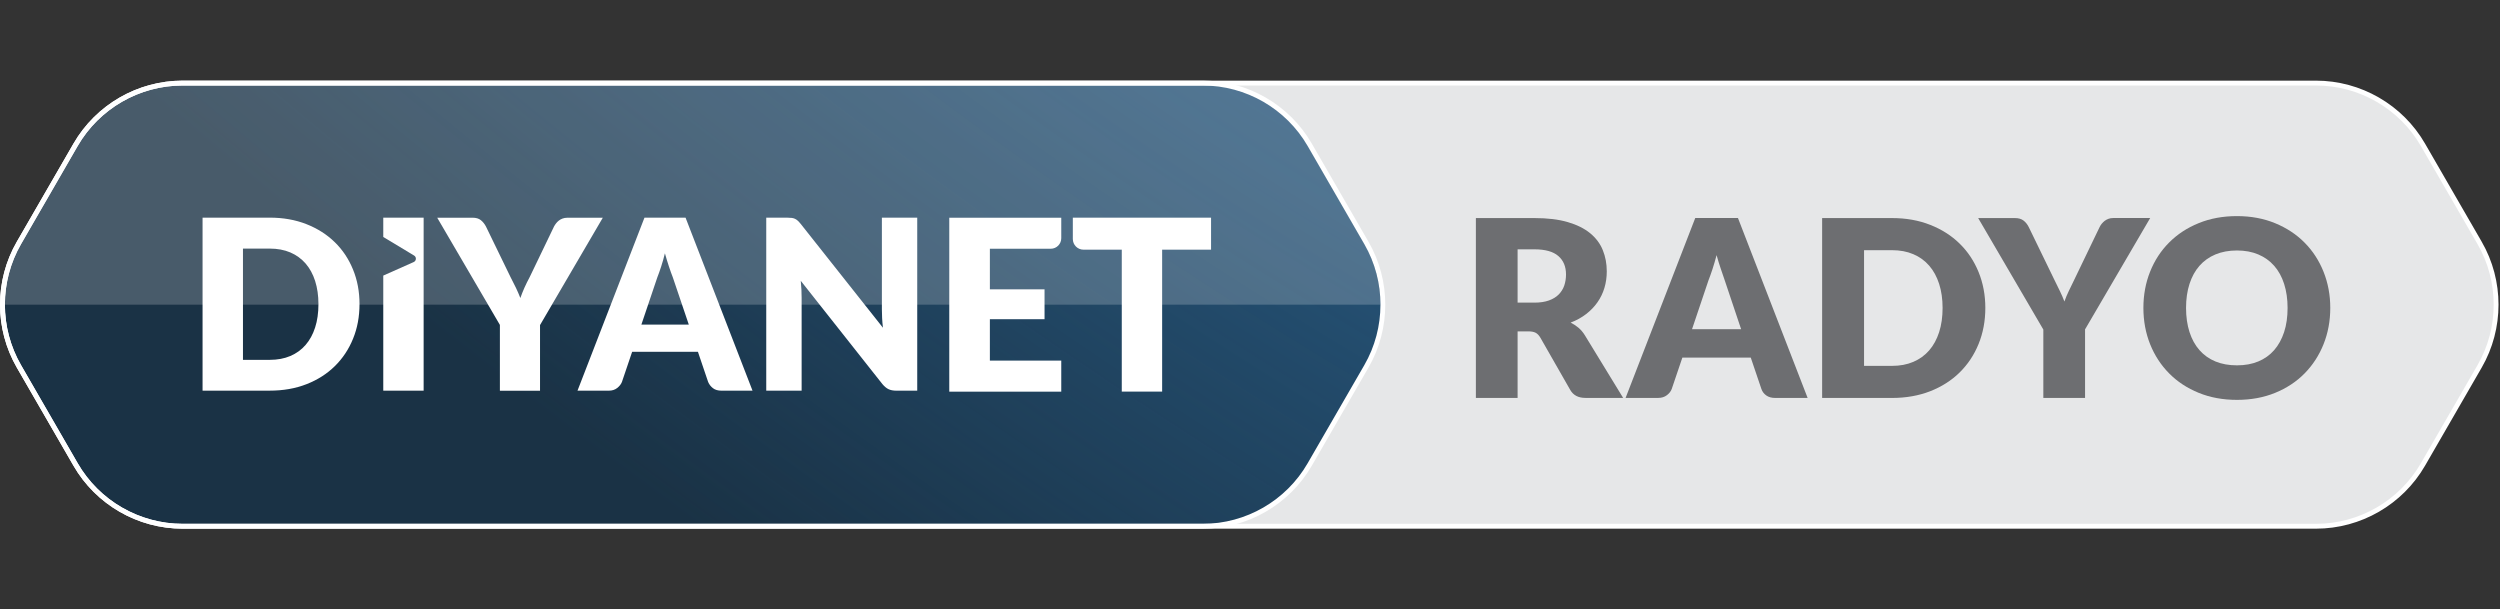
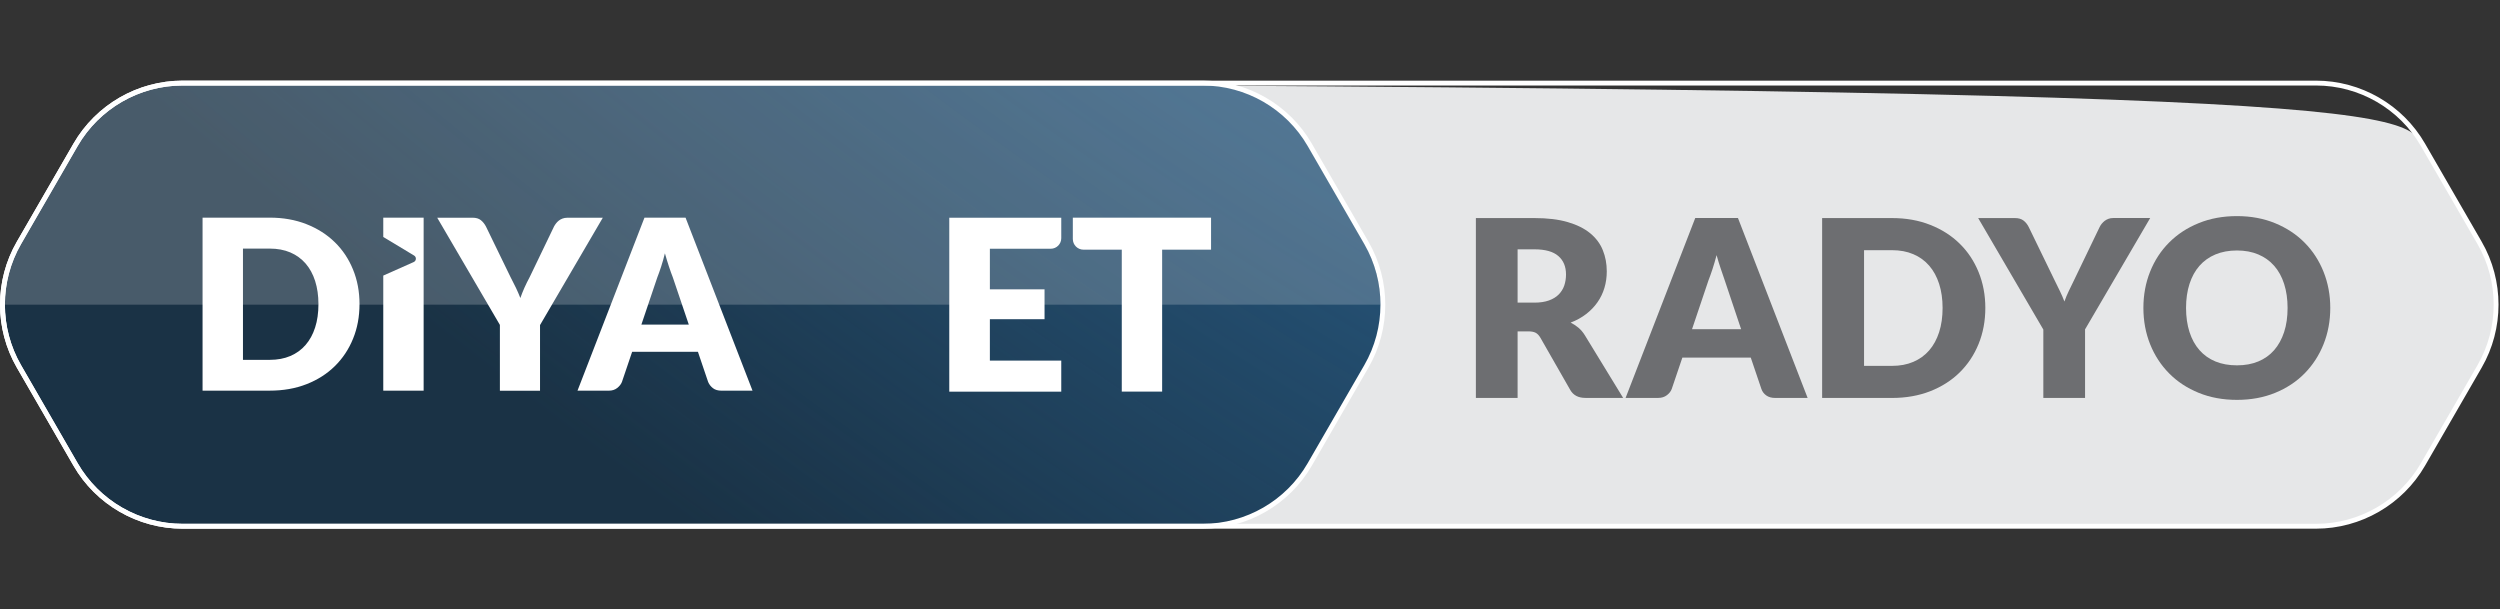
<svg xmlns="http://www.w3.org/2000/svg" width="279" height="68" viewBox="0 0 279 68" fill="none">
  <rect x="0" y="0" width="279" height="68" fill="#333333" stroke="none" />
-   <path d="M8.434 51.84L2.111 40.891C-0.35 36.625 -0.35 31.375 2.111 27.109L8.434 16.16C10.894 11.899 15.446 9.273 20.367 9.273H258.464C263.389 9.273 267.938 11.899 270.398 16.165L276.72 27.113C279.181 31.379 279.181 36.63 276.72 40.895L270.398 51.844C267.938 56.11 263.385 58.735 258.464 58.735H20.367C15.442 58.735 10.894 56.11 8.434 51.844V51.84Z" fill="#E6E7E8" />
+   <path d="M8.434 51.84L2.111 40.891C-0.35 36.625 -0.35 31.375 2.111 27.109L8.434 16.16C10.894 11.899 15.446 9.273 20.367 9.273C263.389 9.273 267.938 11.899 270.398 16.165L276.72 27.113C279.181 31.379 279.181 36.63 276.72 40.895L270.398 51.844C267.938 56.11 263.385 58.735 258.464 58.735H20.367C15.442 58.735 10.894 56.11 8.434 51.844V51.84Z" fill="#E6E7E8" />
  <path d="M8.434 51.84L2.111 40.891C-0.35 36.625 -0.35 31.375 2.111 27.109L8.434 16.16C10.894 11.899 15.446 9.273 20.367 9.273H134.228C139.153 9.273 143.701 11.899 146.161 16.165L152.484 27.113C154.945 31.379 154.945 36.63 152.484 40.895L146.161 51.844C143.701 56.11 139.149 58.735 134.228 58.735H20.367C15.442 58.735 10.894 56.11 8.434 51.844V51.84Z" fill="#1A3245" />
  <path d="M8.434 51.84L2.111 40.891C-0.35 36.625 -0.35 31.375 2.111 27.109L8.434 16.16C10.894 11.899 15.446 9.273 20.367 9.273H134.228C139.153 9.273 143.701 11.899 146.161 16.165L152.484 27.113C154.945 31.379 154.945 36.63 152.484 40.895L146.161 51.844C143.701 56.11 139.149 58.735 134.228 58.735H20.367C15.442 58.735 10.894 56.11 8.434 51.844V51.84Z" fill="url(#paint0_radial_3315_9402)" fill-opacity="0.6" />
  <path d="M134.229 59H20.369C15.365 59 10.7 56.309 8.201 51.974L1.878 41.026C-0.626 36.691 -0.626 31.309 1.878 26.974L8.201 16.026C10.704 11.691 15.365 9 20.369 9H134.229C139.232 9 143.897 11.691 146.397 16.026L152.72 26.974C155.224 31.309 155.224 36.691 152.72 41.026L146.397 51.974C143.894 56.309 139.232 59 134.229 59ZM20.369 9.543C15.556 9.543 11.073 12.129 8.669 16.295L2.347 27.243C-0.053 31.414 -0.053 36.586 2.351 40.752L8.674 51.701C11.078 55.867 15.56 58.458 20.373 58.458H134.234C139.046 58.458 143.529 55.871 145.932 51.701L152.255 40.752C154.66 36.586 154.66 31.409 152.255 27.243L145.932 16.295C143.529 12.129 139.046 9.543 134.234 9.543H20.369Z" fill="white" />
  <path d="M169.364 36.986V44.411H164.708V24.336H171.239C172.688 24.336 173.929 24.484 174.954 24.783C175.978 25.082 176.816 25.499 177.462 26.028C178.108 26.562 178.582 27.191 178.872 27.916C179.168 28.641 179.316 29.431 179.316 30.285C179.316 30.936 179.228 31.553 179.054 32.13C178.881 32.707 178.621 33.245 178.278 33.735C177.936 34.226 177.509 34.664 177.011 35.05C176.512 35.436 175.934 35.753 175.283 36.001C175.596 36.157 175.887 36.348 176.161 36.578C176.429 36.808 176.668 37.085 176.872 37.42L181.142 44.406H176.924C176.143 44.406 175.583 44.111 175.244 43.525L171.912 37.697C171.764 37.441 171.591 37.255 171.396 37.146C171.196 37.038 170.922 36.981 170.562 36.981H169.378L169.364 36.986ZM169.364 33.774H171.239C171.873 33.774 172.411 33.692 172.858 33.531C173.304 33.371 173.669 33.15 173.952 32.863C174.233 32.577 174.442 32.247 174.572 31.865C174.702 31.483 174.767 31.071 174.767 30.633C174.767 29.752 174.481 29.062 173.903 28.567C173.331 28.072 172.442 27.825 171.239 27.825H169.364V33.779V33.774Z" fill="#6D6E71" />
  <path d="M201.721 44.411H198.111C197.707 44.411 197.372 44.316 197.112 44.129C196.852 43.942 196.67 43.699 196.57 43.404L195.385 39.907H187.752L186.567 43.404C186.476 43.66 186.299 43.895 186.03 44.099C185.765 44.307 185.435 44.407 185.054 44.407H181.416L189.189 24.332H193.957L201.73 44.407L201.721 44.411ZM188.824 36.739H194.309L192.465 31.241C192.344 30.893 192.205 30.481 192.044 30.008C191.884 29.535 191.722 29.023 191.571 28.472C191.424 29.032 191.271 29.552 191.115 30.03C190.959 30.507 190.811 30.919 190.672 31.271L188.829 36.743L188.824 36.739Z" fill="#6D6E71" />
  <path d="M221.563 34.365C221.563 35.814 221.311 37.155 220.812 38.383C220.313 39.611 219.606 40.67 218.698 41.564C217.792 42.458 216.693 43.156 215.413 43.66C214.133 44.159 212.71 44.411 211.148 44.411H203.35V24.336H211.148C212.71 24.336 214.133 24.588 215.413 25.095C216.693 25.599 217.792 26.297 218.698 27.191C219.61 28.081 220.313 29.14 220.812 30.368C221.311 31.596 221.563 32.928 221.563 34.369V34.365ZM216.793 34.365C216.793 33.371 216.663 32.477 216.407 31.678C216.151 30.88 215.778 30.203 215.297 29.648C214.815 29.092 214.225 28.662 213.526 28.367C212.827 28.068 212.033 27.92 211.143 27.92H208.028V40.831H211.143C212.033 40.831 212.827 40.683 213.526 40.384C214.225 40.084 214.815 39.659 215.297 39.103C215.778 38.548 216.147 37.871 216.407 37.072C216.663 36.274 216.793 35.371 216.793 34.373V34.365Z" fill="#6D6E71" />
  <path d="M232.692 36.778V44.411H228.036V36.778L220.764 24.336H224.869C225.272 24.336 225.594 24.432 225.832 24.619C226.071 24.805 226.261 25.048 226.409 25.343L229.247 31.184C229.477 31.653 229.69 32.082 229.881 32.477C230.071 32.872 230.245 33.263 230.389 33.649C230.527 33.254 230.692 32.859 230.884 32.464C231.074 32.069 231.282 31.644 231.504 31.184L234.316 25.343C234.372 25.226 234.446 25.105 234.541 24.983C234.637 24.866 234.75 24.757 234.871 24.657C234.997 24.562 235.136 24.484 235.296 24.423C235.457 24.362 235.635 24.332 235.826 24.332H239.961L232.684 36.773L232.692 36.778Z" fill="#6D6E71" />
  <path d="M260.058 34.363C260.058 35.812 259.807 37.166 259.308 38.412C258.809 39.661 258.102 40.746 257.194 41.67C256.288 42.595 255.189 43.315 253.909 43.84C252.629 44.365 251.206 44.626 249.644 44.626C248.082 44.626 246.658 44.365 245.373 43.84C244.089 43.315 242.987 42.595 242.076 41.67C241.161 40.746 240.453 39.661 239.953 38.412C239.454 37.162 239.203 35.812 239.203 34.363C239.203 32.913 239.454 31.559 239.953 30.314C240.453 29.064 241.161 27.979 242.076 27.064C242.992 26.144 244.089 25.423 245.373 24.903C246.658 24.377 248.082 24.117 249.644 24.117C251.206 24.117 252.626 24.382 253.909 24.911C255.189 25.441 256.288 26.161 257.194 27.081C258.106 28.001 258.809 29.082 259.308 30.331C259.807 31.581 260.058 32.926 260.058 34.367V34.363ZM255.294 34.363C255.294 33.369 255.163 32.479 254.908 31.681C254.652 30.887 254.283 30.214 253.797 29.663C253.311 29.112 252.724 28.691 252.026 28.396C251.328 28.101 250.533 27.953 249.644 27.953C248.754 27.953 247.943 28.101 247.239 28.396C246.537 28.691 245.947 29.112 245.461 29.663C244.974 30.214 244.609 30.887 244.349 31.681C244.093 32.475 243.963 33.369 243.963 34.363C243.963 35.356 244.093 36.263 244.349 37.058C244.606 37.852 244.974 38.524 245.461 39.075C245.947 39.627 246.537 40.048 247.239 40.338C247.943 40.629 248.746 40.772 249.644 40.772C250.542 40.772 251.328 40.629 252.026 40.338C252.724 40.048 253.316 39.627 253.797 39.075C254.278 38.524 254.647 37.852 254.908 37.058C255.168 36.263 255.294 35.365 255.294 34.363Z" fill="#6D6E71" />
  <path d="M258.47 59H20.369C15.365 59 10.7 56.309 8.201 51.974L1.878 41.026C-0.626 36.691 -0.626 31.309 1.878 26.974L8.201 16.026C10.704 11.691 15.365 9 20.369 9H258.465C263.469 9 268.134 11.691 270.634 16.026L276.956 26.974C279.46 31.309 279.46 36.691 276.956 41.026L270.634 51.974C268.13 56.309 263.469 59 258.465 59H258.47ZM20.369 9.543C15.556 9.543 11.073 12.129 8.669 16.295L2.347 27.243C-0.053 31.414 -0.053 36.586 2.351 40.752L8.674 51.701C11.078 55.867 15.56 58.458 20.373 58.458H258.47C263.283 58.458 267.765 55.871 270.169 51.701L276.491 40.752C278.896 36.586 278.896 31.409 276.491 27.243L270.169 16.295C267.765 12.129 263.283 9.543 258.47 9.543H20.369Z" fill="white" />
  <path d="M110.47 27.76V32.29H116.571V35.623H110.47V40.245H118.437V43.708H105.939V24.297H118.437V26.584C118.437 27.235 117.912 27.76 117.261 27.76H110.47Z" fill="white" />
  <path d="M135.158 27.864H129.695V43.704H125.19V27.864H120.92C120.26 27.864 119.727 27.331 119.727 26.671V24.293H135.154V27.864H135.158Z" fill="white" />
  <path d="M40.121 33.94C40.121 35.337 39.882 36.622 39.4 37.802C38.919 38.983 38.242 40.002 37.365 40.862C36.489 41.725 35.438 42.394 34.206 42.875C32.974 43.357 31.607 43.596 30.105 43.596H22.606V24.289H30.105C31.607 24.289 32.974 24.532 34.206 25.018C35.438 25.504 36.493 26.177 37.365 27.032C38.242 27.886 38.919 28.906 39.4 30.087C39.882 31.267 40.121 32.547 40.121 33.936V33.94ZM35.538 33.94C35.538 32.985 35.412 32.126 35.169 31.358C34.922 30.59 34.566 29.939 34.102 29.405C33.638 28.872 33.069 28.459 32.401 28.173C31.728 27.886 30.964 27.743 30.11 27.743H27.115V40.159H30.11C30.964 40.159 31.733 40.015 32.401 39.729C33.073 39.443 33.642 39.03 34.102 38.497C34.566 37.963 34.922 37.312 35.169 36.544C35.417 35.776 35.538 34.908 35.538 33.949V33.94Z" fill="white" />
  <path d="M60.267 36.261V43.603H55.788V36.261L48.793 24.297H52.742C53.133 24.297 53.436 24.388 53.662 24.57C53.888 24.753 54.074 24.983 54.226 25.265L56.956 30.884C57.186 31.327 57.394 31.739 57.581 32.125C57.767 32.512 57.928 32.889 58.071 33.258C58.205 32.876 58.357 32.494 58.526 32.112C58.7 31.726 58.9 31.318 59.13 30.889L61.833 25.269C61.894 25.156 61.972 25.039 62.059 24.926C62.146 24.813 62.25 24.709 62.371 24.614C62.489 24.523 62.627 24.444 62.784 24.388C62.94 24.332 63.109 24.301 63.296 24.301H67.271L60.275 36.265L60.267 36.261Z" fill="white" />
  <path d="M83.986 43.599H80.514C80.124 43.599 79.811 43.508 79.573 43.326C79.334 43.144 79.151 42.914 79.03 42.632L77.889 39.264H70.546L69.405 42.632C69.309 42.879 69.132 43.1 68.88 43.3C68.628 43.5 68.316 43.599 67.947 43.599H64.449L71.922 24.293H76.509L83.981 43.599H83.986ZM76.869 36.222L75.081 30.937C74.947 30.603 74.808 30.208 74.656 29.752C74.504 29.297 74.356 28.806 74.204 28.272C74.07 28.81 73.931 29.309 73.779 29.77C73.627 30.23 73.489 30.629 73.354 30.963L71.579 36.222H76.865H76.869Z" fill="white" />
-   <path d="M102.363 24.293V43.599H100.033C99.69 43.599 99.399 43.543 99.165 43.435C98.93 43.326 98.7 43.131 98.47 42.858L89.366 31.34C89.401 31.683 89.427 32.017 89.44 32.343C89.453 32.664 89.462 32.968 89.462 33.25V43.599H85.513V24.293H87.873C88.069 24.293 88.229 24.302 88.364 24.319C88.498 24.336 88.615 24.371 88.72 24.419C88.824 24.466 88.928 24.536 89.023 24.623C89.119 24.709 89.232 24.831 89.353 24.979L98.536 36.574C98.492 36.201 98.462 35.845 98.444 35.493C98.427 35.146 98.418 34.816 98.418 34.508V24.293H102.367H102.363Z" fill="white" />
  <path d="M42.773 24.293V26.445L46.215 28.52C46.497 28.689 46.471 29.11 46.171 29.244L42.773 30.755V43.599H47.278V24.293H42.773Z" fill="white" />
  <g style="mix-blend-mode:overlay" opacity="0.2">
    <path d="M145.883 16.161C143.423 11.895 138.871 9.27 133.95 9.27H20.645C15.719 9.27 11.171 11.895 8.711 16.161L2.388 27.109C1.156 29.24 0.544 31.622 0.544 34.001H154.051C154.051 31.622 153.434 29.24 152.206 27.109L145.883 16.161Z" fill="white" />
  </g>
  <defs>
    <radialGradient id="paint0_radial_3315_9402" cx="0" cy="0" r="1" gradientUnits="userSpaceOnUse" gradientTransform="translate(144.74 -33.763) rotate(126.097) scale(114.475 356.565)">
      <stop stop-color="#3787C7" />
      <stop offset="1" stop-color="#3787C7" stop-opacity="0" />
    </radialGradient>
  </defs>
</svg>